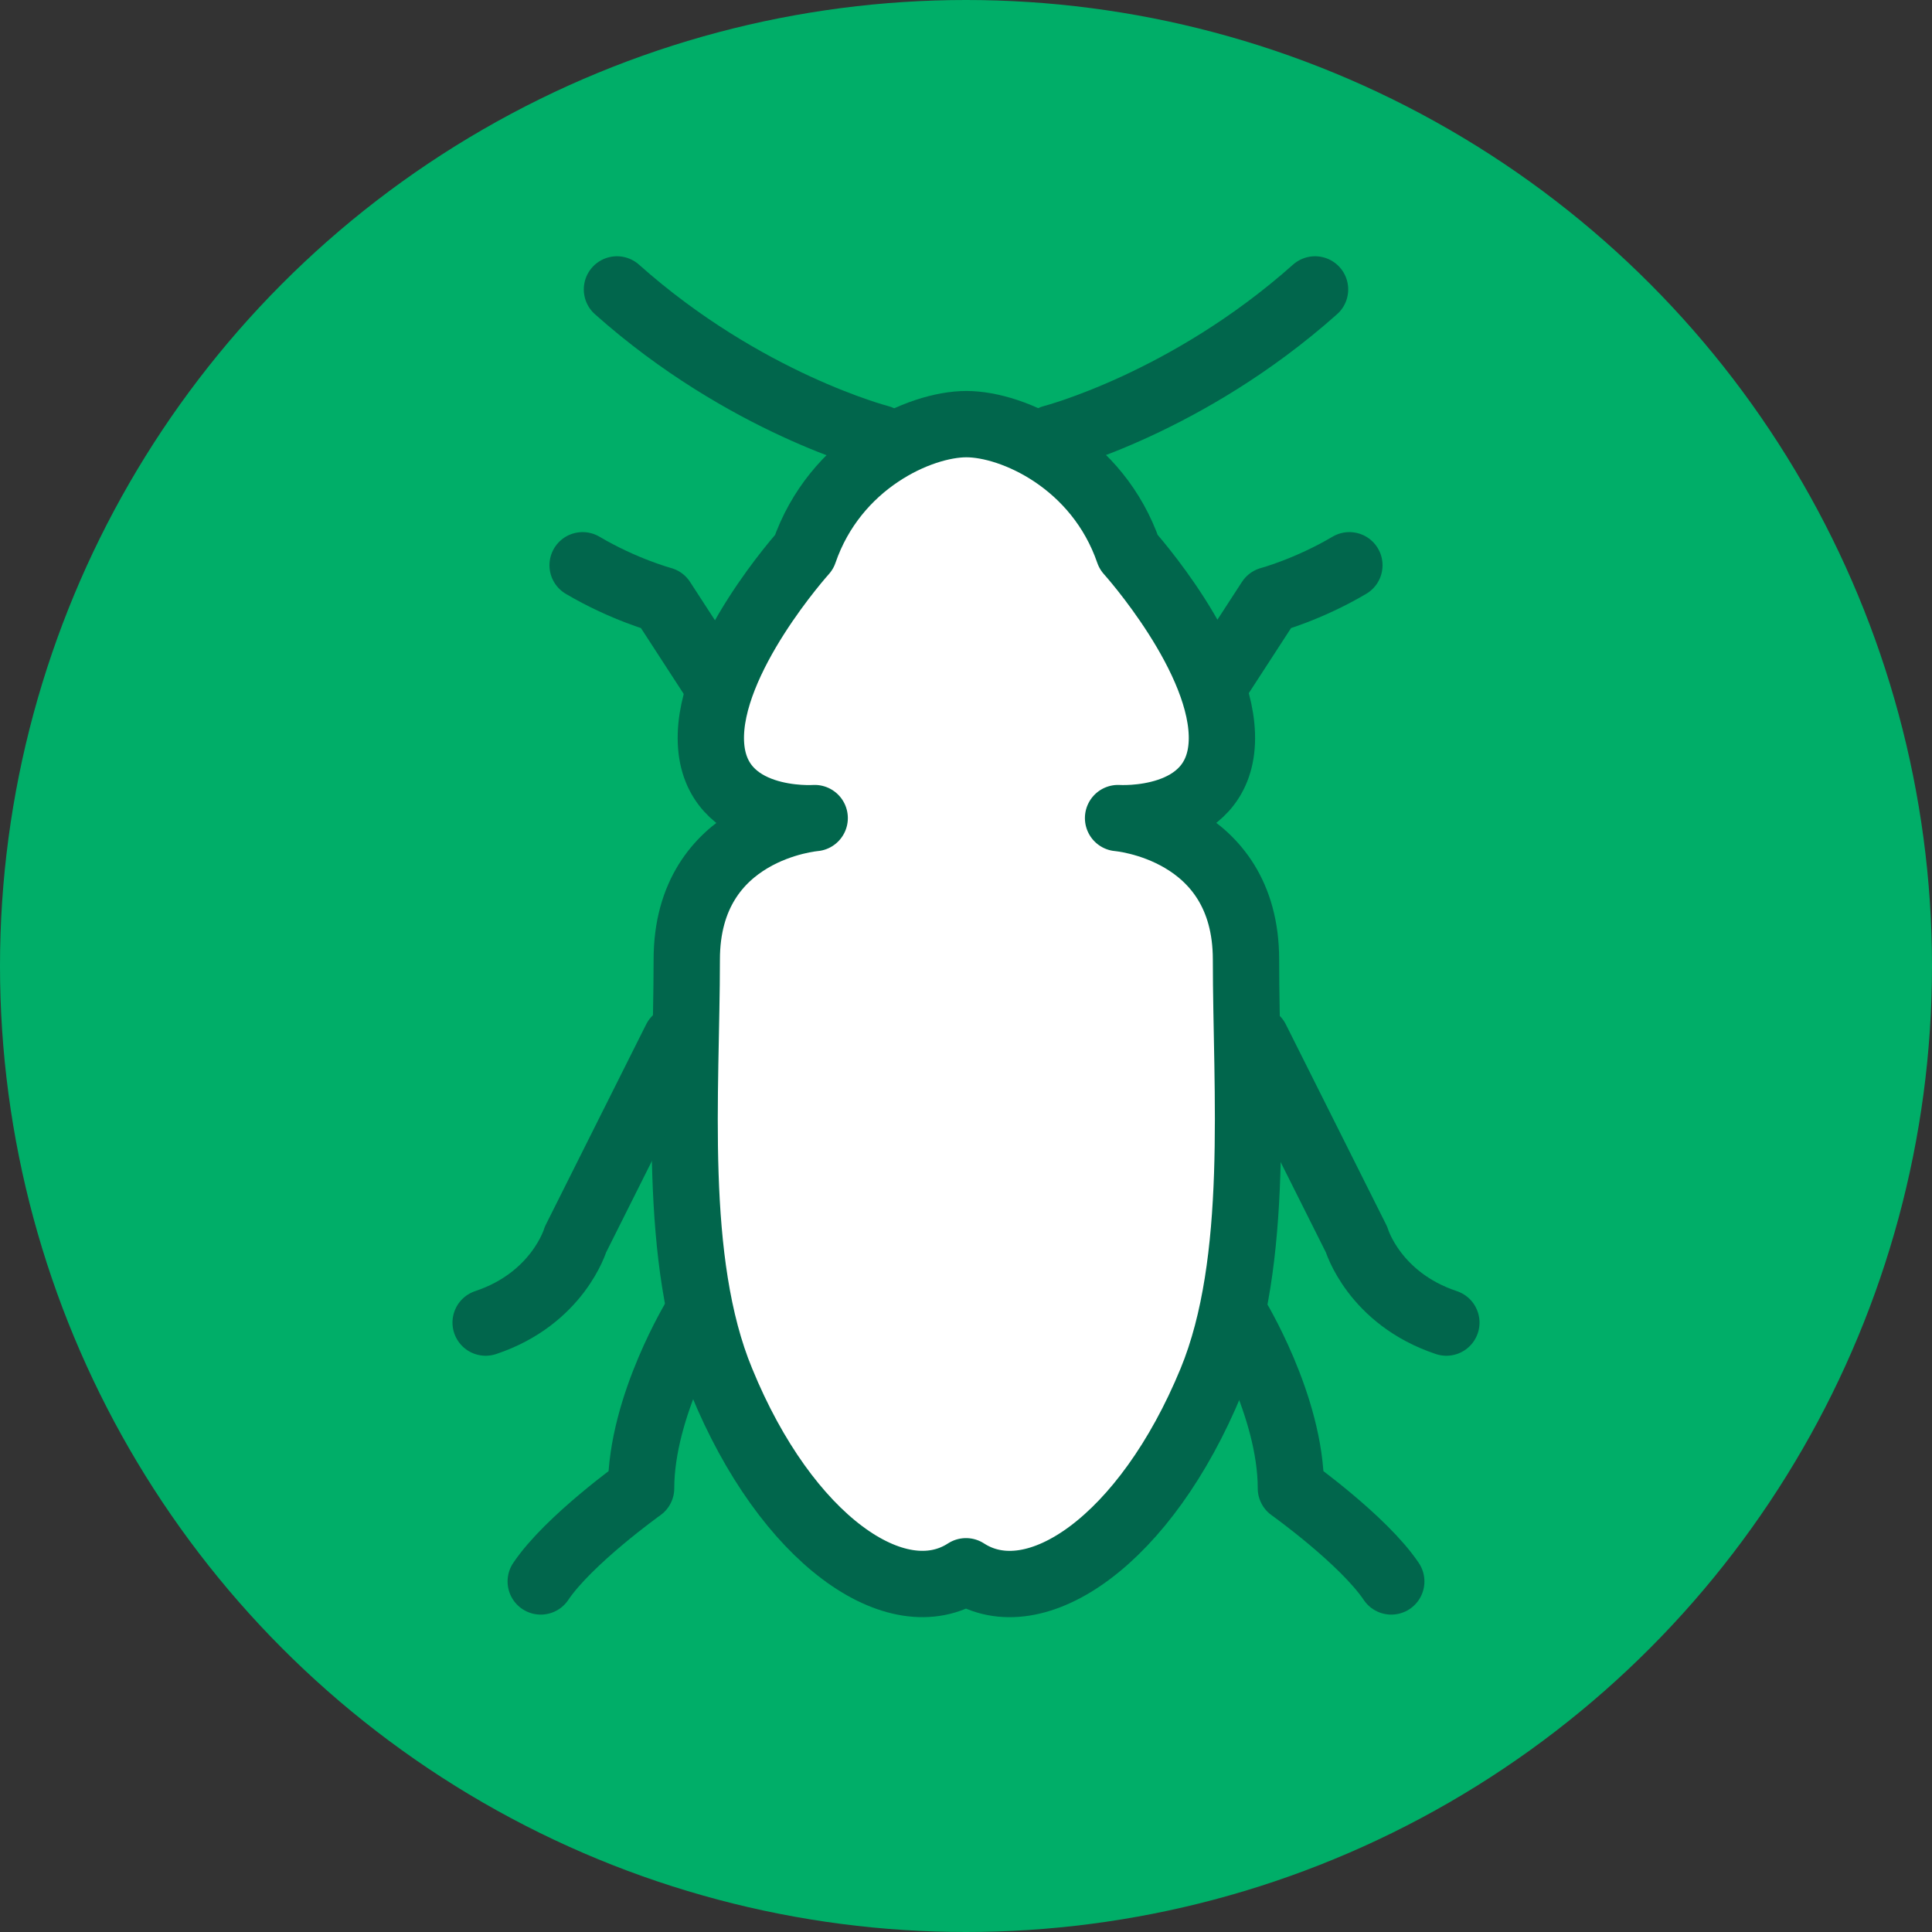
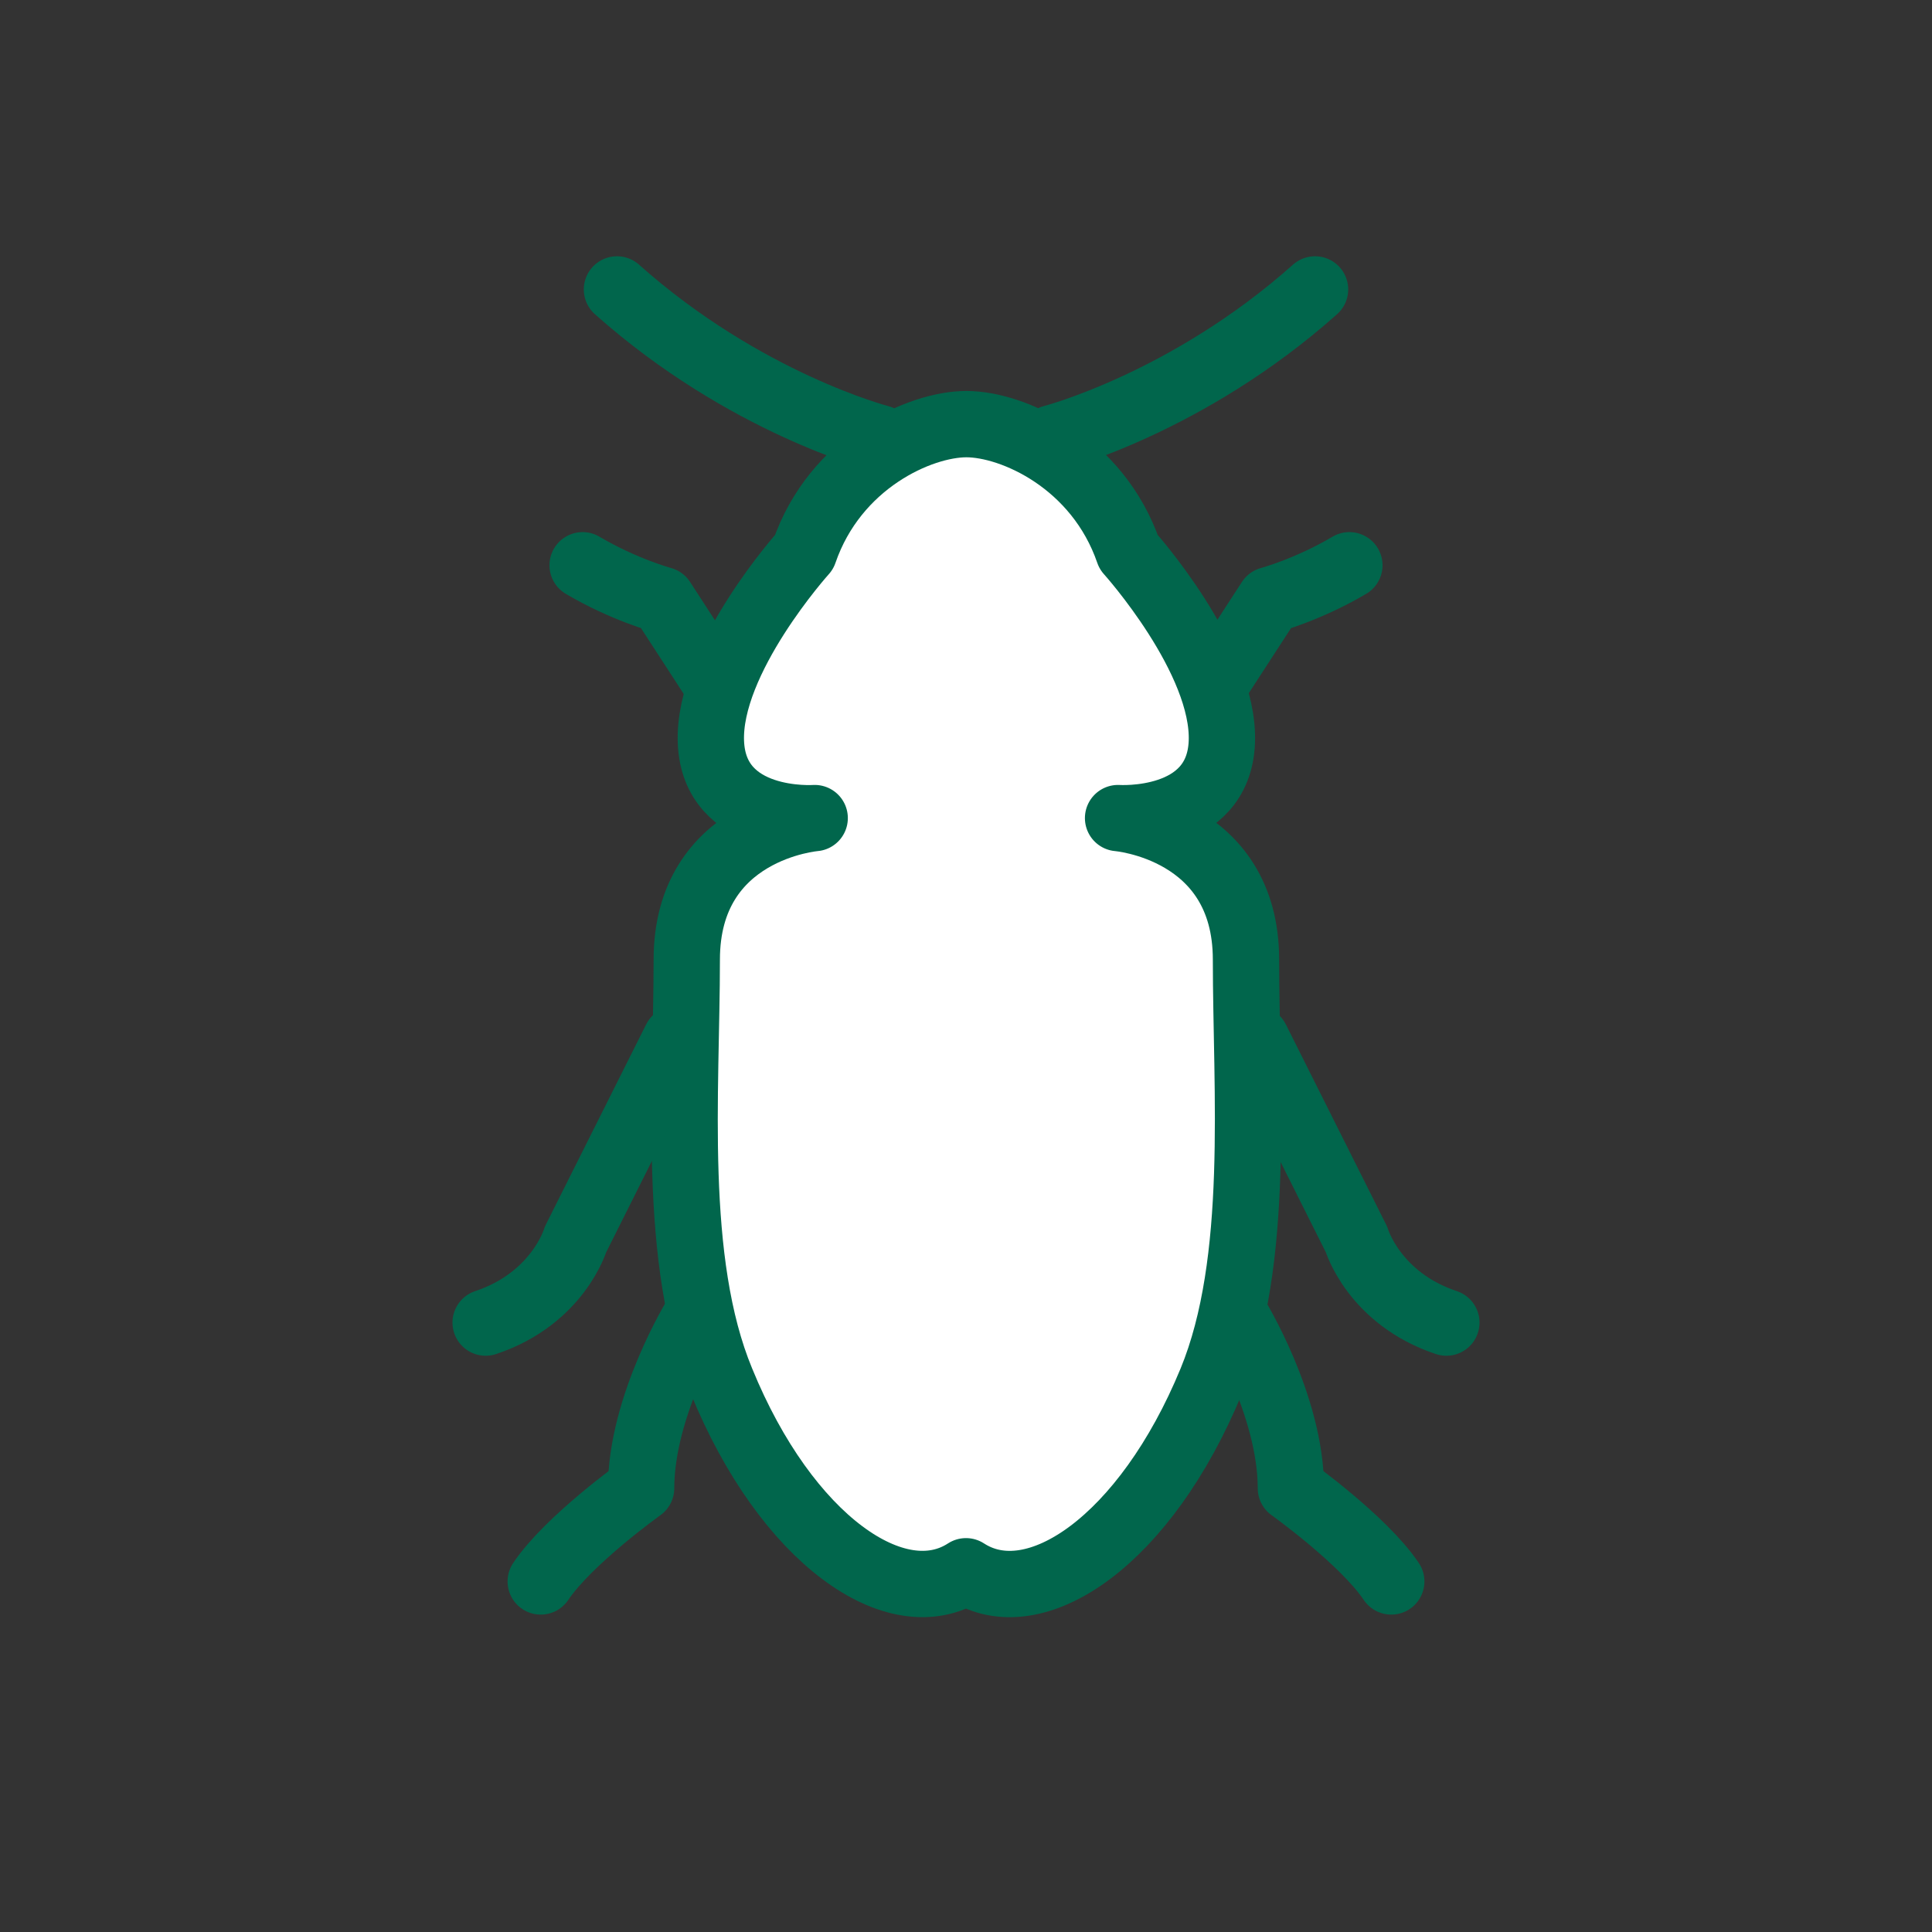
<svg xmlns="http://www.w3.org/2000/svg" version="1.1" id="レイヤー_1" x="0px" y="0px" viewBox="0 0 512 512" style="enable-background:new 0 0 512 512;" xml:space="preserve">
  <rect x="0" y="0" width="512" height="512" fill="#333333" stroke="none" />
  <style type="text/css">
	.st0{fill:#00AE68;}
	.st1{fill:#FFFFFF;stroke:#01664C;stroke-width:17.575;stroke-linecap:round;stroke-linejoin:round;stroke-miterlimit:10;}
	.st2{fill:none;stroke:#01664C;stroke-width:17.575;stroke-linecap:round;stroke-linejoin:round;stroke-miterlimit:10;}
</style>
  <g>
-     <circle class="st0" cx="256" cy="256" r="256" />
-   </g>
+     </g>
  <g>
    <path class="st1" d="M256,416.4c18.3,11.9,47.6-8.2,65-50.4c13.1-31.8,9.2-76.9,9.2-111.7s-33.9-37.5-33.9-37.5s26.6,1.8,27.5-20.1   c0.9-22-24.7-50.4-24.7-50.4c-8.2-23.8-30.7-33.9-43-33.9c-12.3,0-34.8,10.1-43,33.9c0,0-25.6,28.4-24.7,50.4s27.5,20.1,27.5,20.1   s-33.9,2.7-33.9,37.5s-4,79.9,9.2,111.7C208.4,408.1,237.7,428.3,256,416.4z" />
    <g>
      <path class="st2" d="M189.2,180.1l-13.7-21.1c0,0-10.1-2.7-21.1-9.2" />
      <path class="st2" d="M179.1,275.4l-26.6,53.1c0,0-4.6,15.6-23.8,22" />
      <path class="st2" d="M184.6,348.6c0,0-14.7,23.8-14.7,45.8c0,0-19.2,13.7-26.6,24.7" />
      <path class="st2" d="M233.1,116.1c0,0-35.7-9.2-69.6-39.4" />
    </g>
    <g>
      <path class="st2" d="M322.8,180.1l13.7-21.1c0,0,10.1-2.7,21.1-9.2" />
      <path class="st2" d="M332.9,275.4l26.6,53.1c0,0,4.6,15.6,23.8,22" />
      <path class="st2" d="M327.4,348.6c0,0,14.7,23.8,14.7,45.8c0,0,19.2,13.7,26.6,24.7" />
      <path class="st2" d="M278.9,116.1c0,0,35.7-9.2,69.6-39.4" />
    </g>
  </g>
</svg>